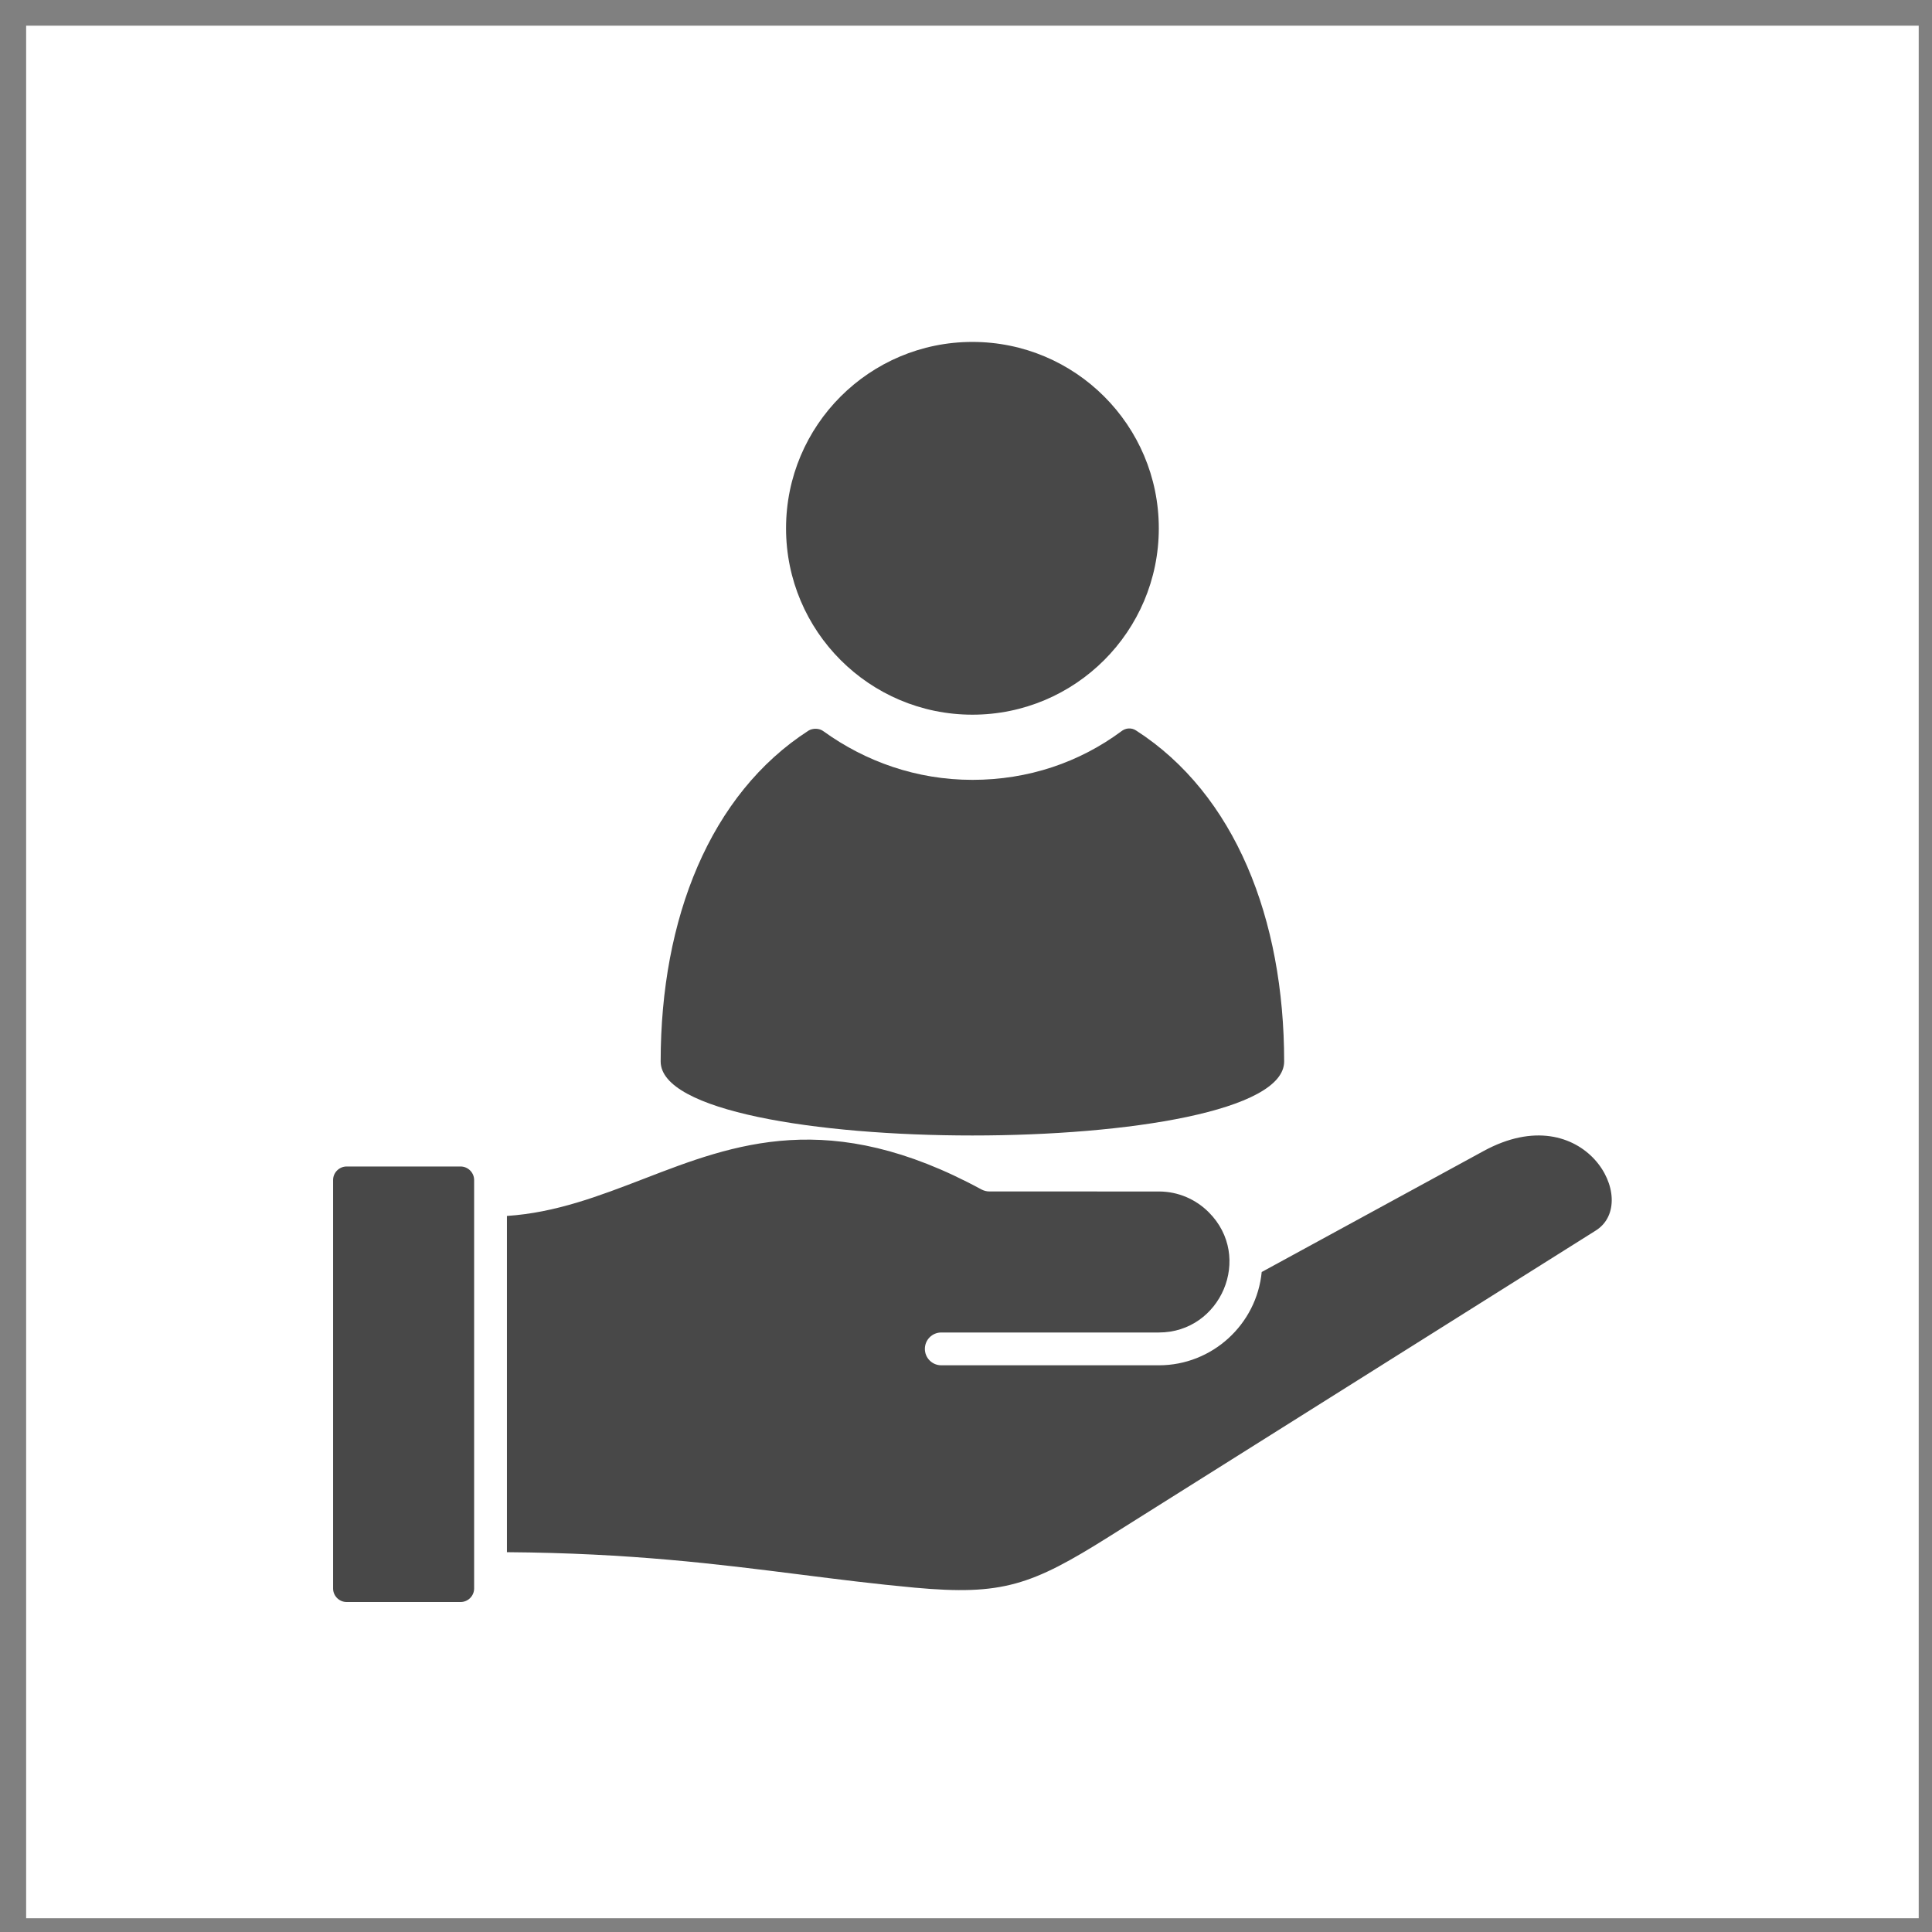
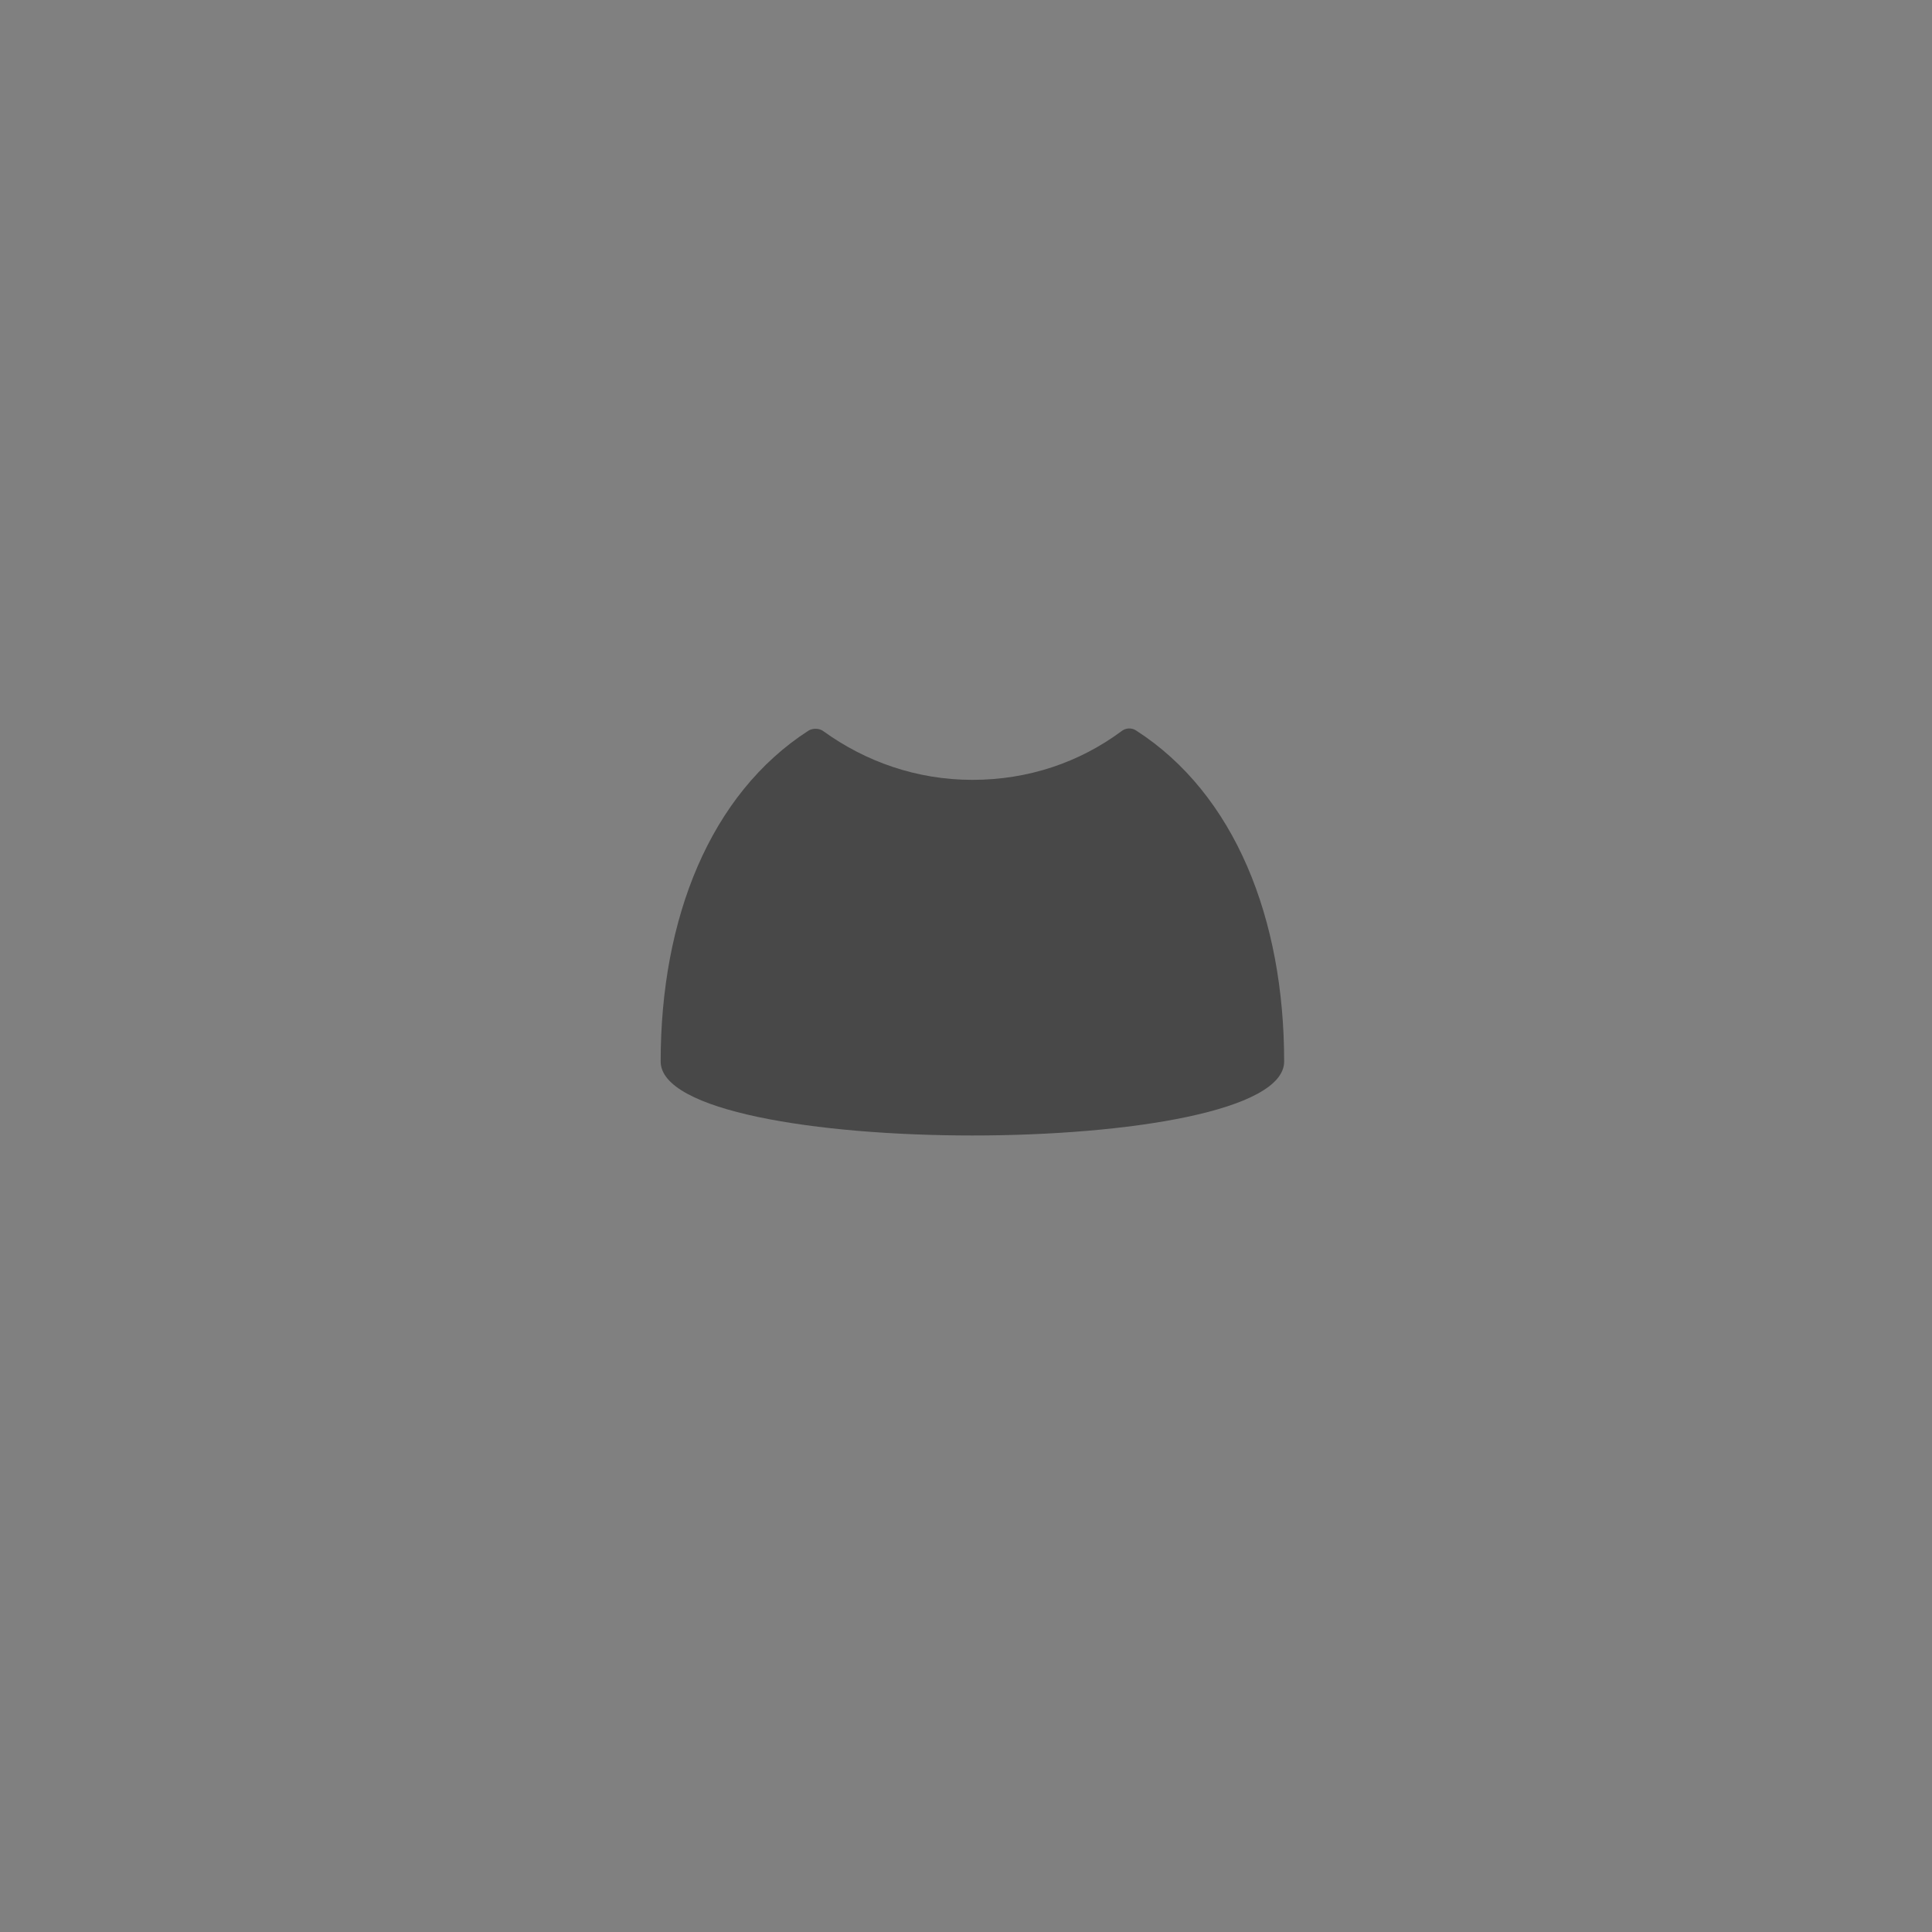
<svg xmlns="http://www.w3.org/2000/svg" width="49" height="49" viewBox="0 0 49 49" fill="none">
  <rect x="0" y="0" width="49" height="49" fill="#808080" stroke="none" />
-   <rect x="0.663" y="0.651" width="48" height="48" fill="white" />
-   <path fill-rule="evenodd" clip-rule="evenodd" d="M11.681 29.585H8.792C8.603 29.585 8.448 29.74 8.448 29.928V40.288C8.448 40.476 8.603 40.631 8.792 40.631H11.681C11.87 40.631 12.025 40.476 12.025 40.288V29.928C12.025 29.74 11.87 29.585 11.681 29.585ZM32 32.259C31.872 33.59 30.744 34.627 29.393 34.627H23.873C23.643 34.627 23.457 34.441 23.457 34.211C23.457 33.981 23.643 33.795 23.873 33.795H29.393C30.962 33.795 31.791 31.88 30.656 30.745C30.331 30.42 29.885 30.219 29.393 30.219L25.091 30.218C25.025 30.218 24.957 30.201 24.893 30.168C21.044 28.078 18.621 29.012 16.337 29.894C15.199 30.332 14.093 30.758 12.857 30.839V39.367C15.993 39.39 18.18 39.667 20.295 39.934C21.251 40.055 22.192 40.174 23.201 40.267C25.419 40.469 26.16 40.21 28.132 38.97L40.473 31.209C41.633 30.48 40.179 27.802 37.629 29.192L32 32.261L32 32.259Z" fill="#484848" />
  <path d="M28.817 18.529C28.69 18.444 28.542 18.465 28.436 18.55C27.376 19.334 26.083 19.779 24.663 19.779C23.243 19.779 21.95 19.313 20.89 18.55C20.784 18.465 20.614 18.465 20.508 18.529C18.007 20.14 16.756 23.298 16.756 26.922C16.756 29.424 32.569 29.424 32.569 26.922C32.569 23.298 31.319 20.14 28.817 18.529Z" fill="#484848" />
-   <path d="M24.663 18.126C27.273 18.126 29.39 16.009 29.39 13.399C29.39 10.788 27.273 8.672 24.663 8.672C22.052 8.672 19.936 10.788 19.936 13.399C19.936 16.009 22.052 18.126 24.663 18.126Z" fill="#484848" />
</svg>